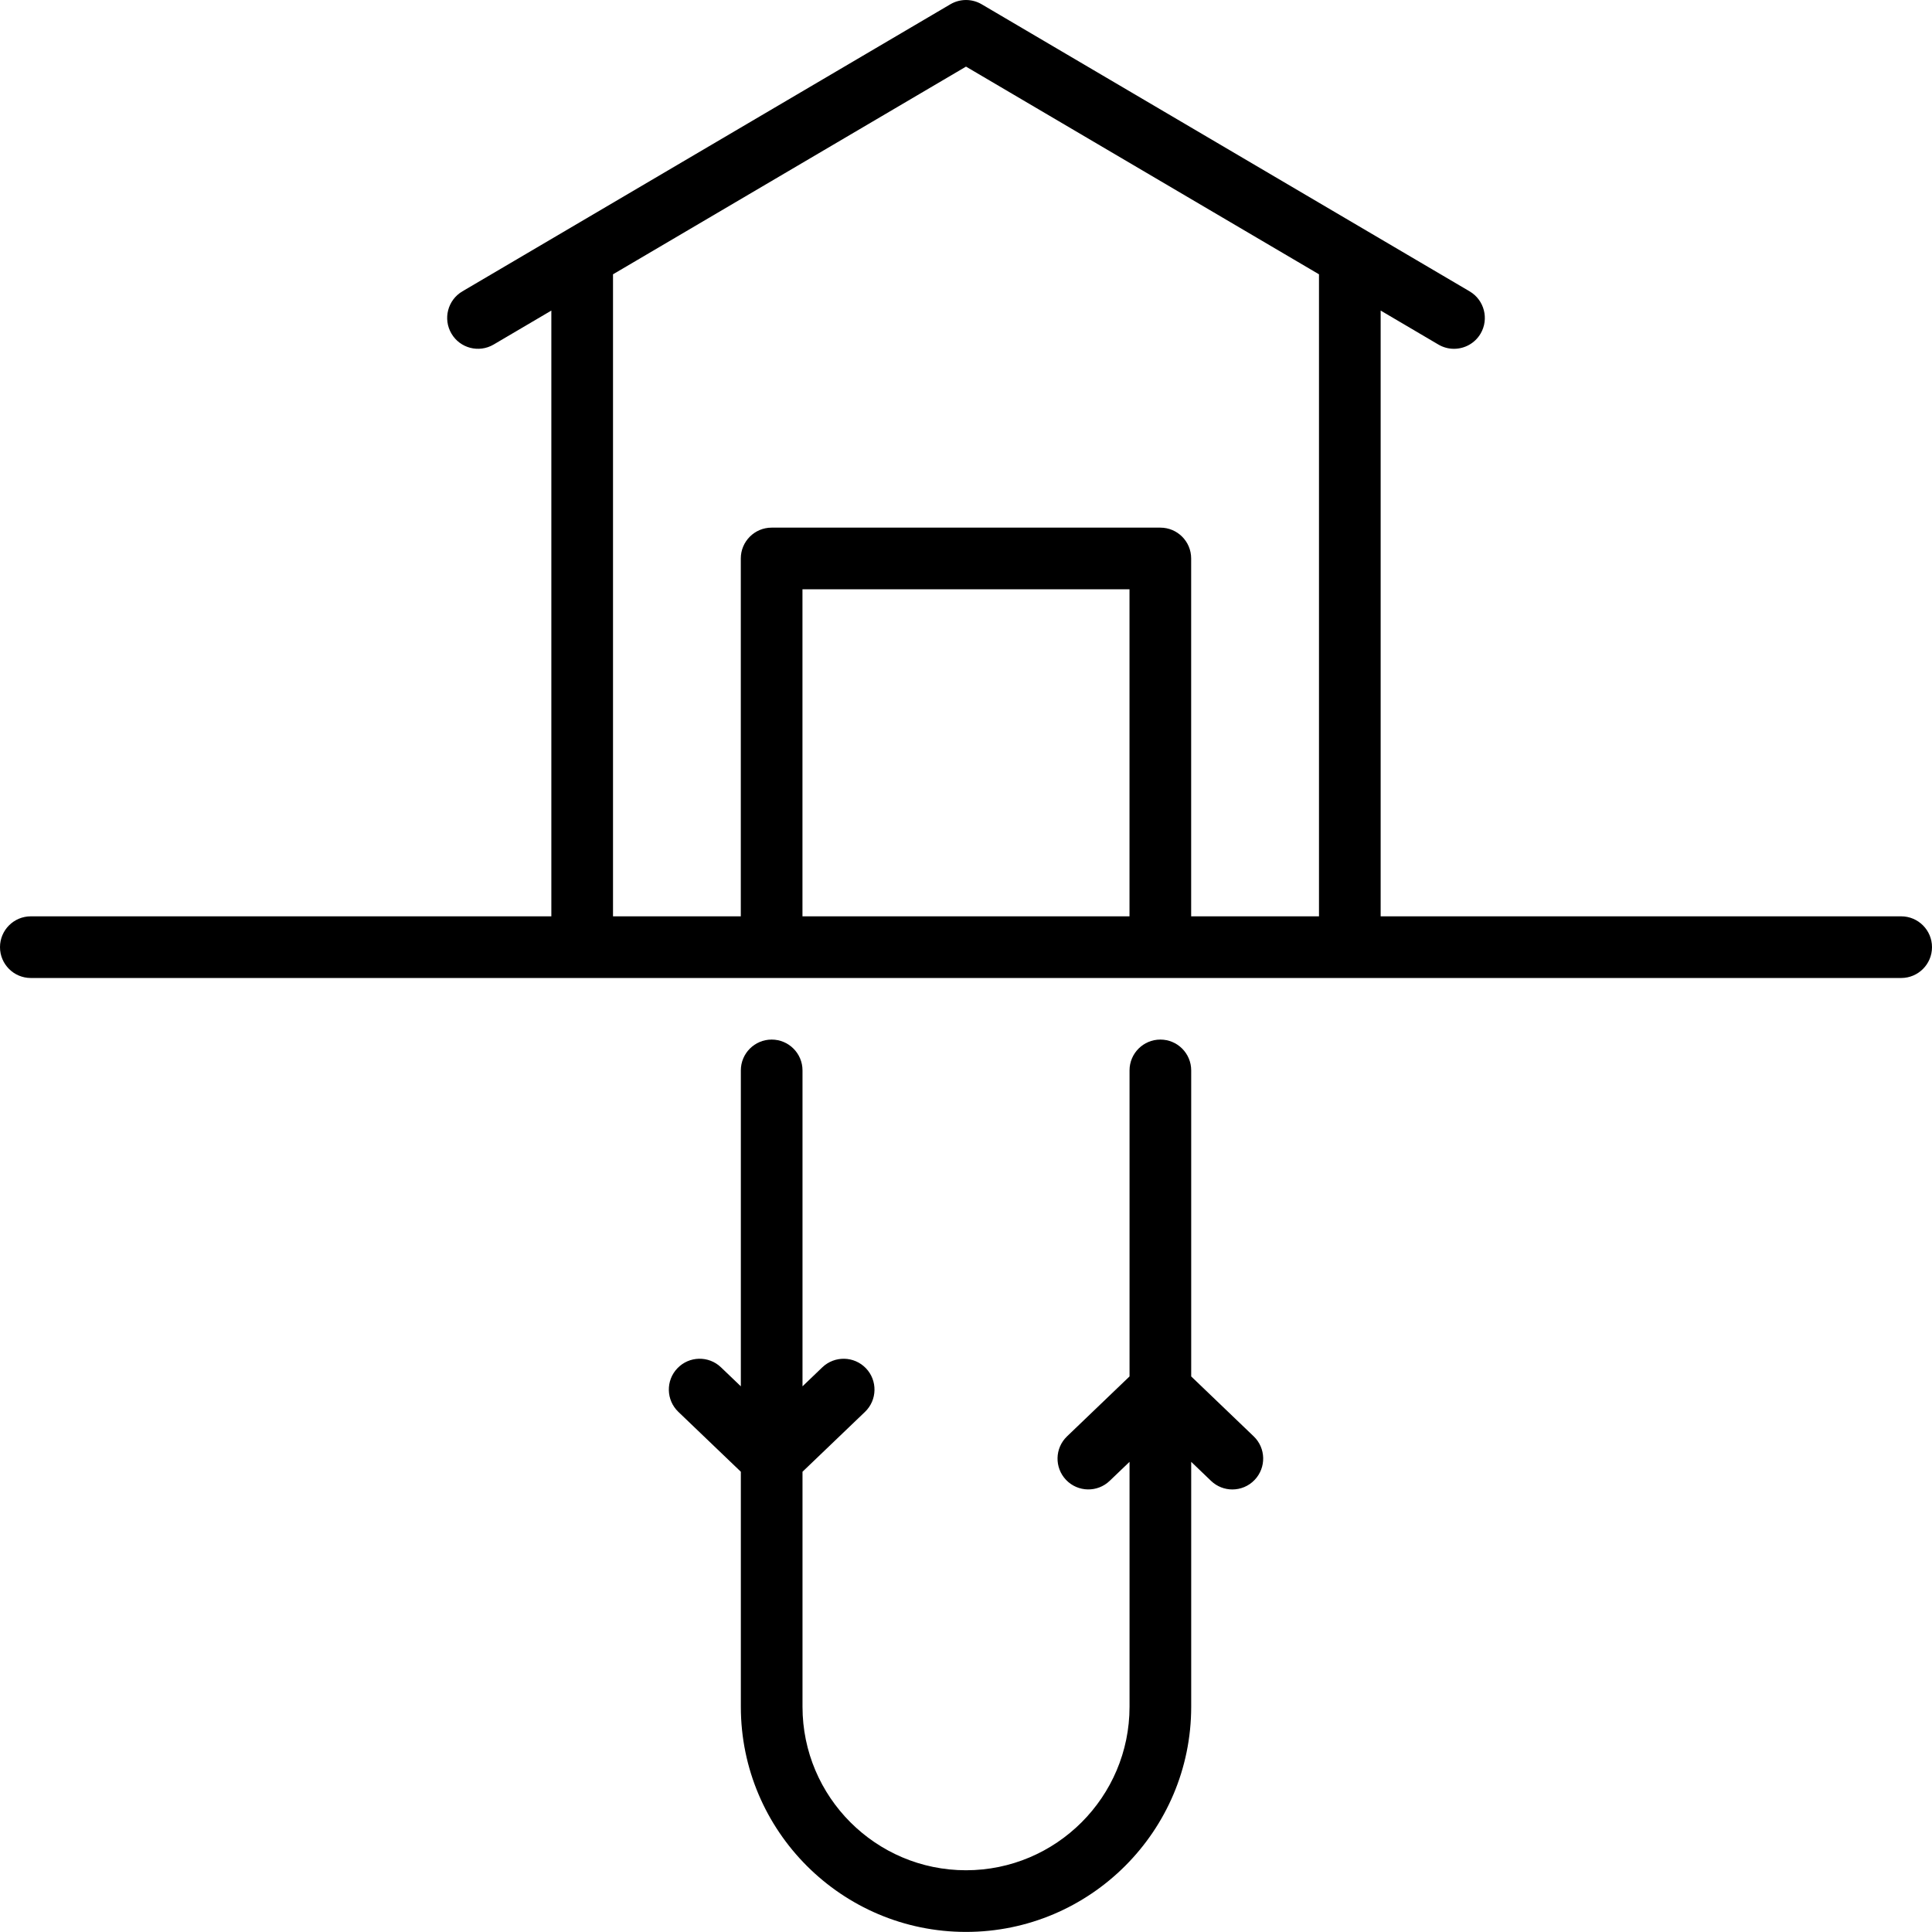
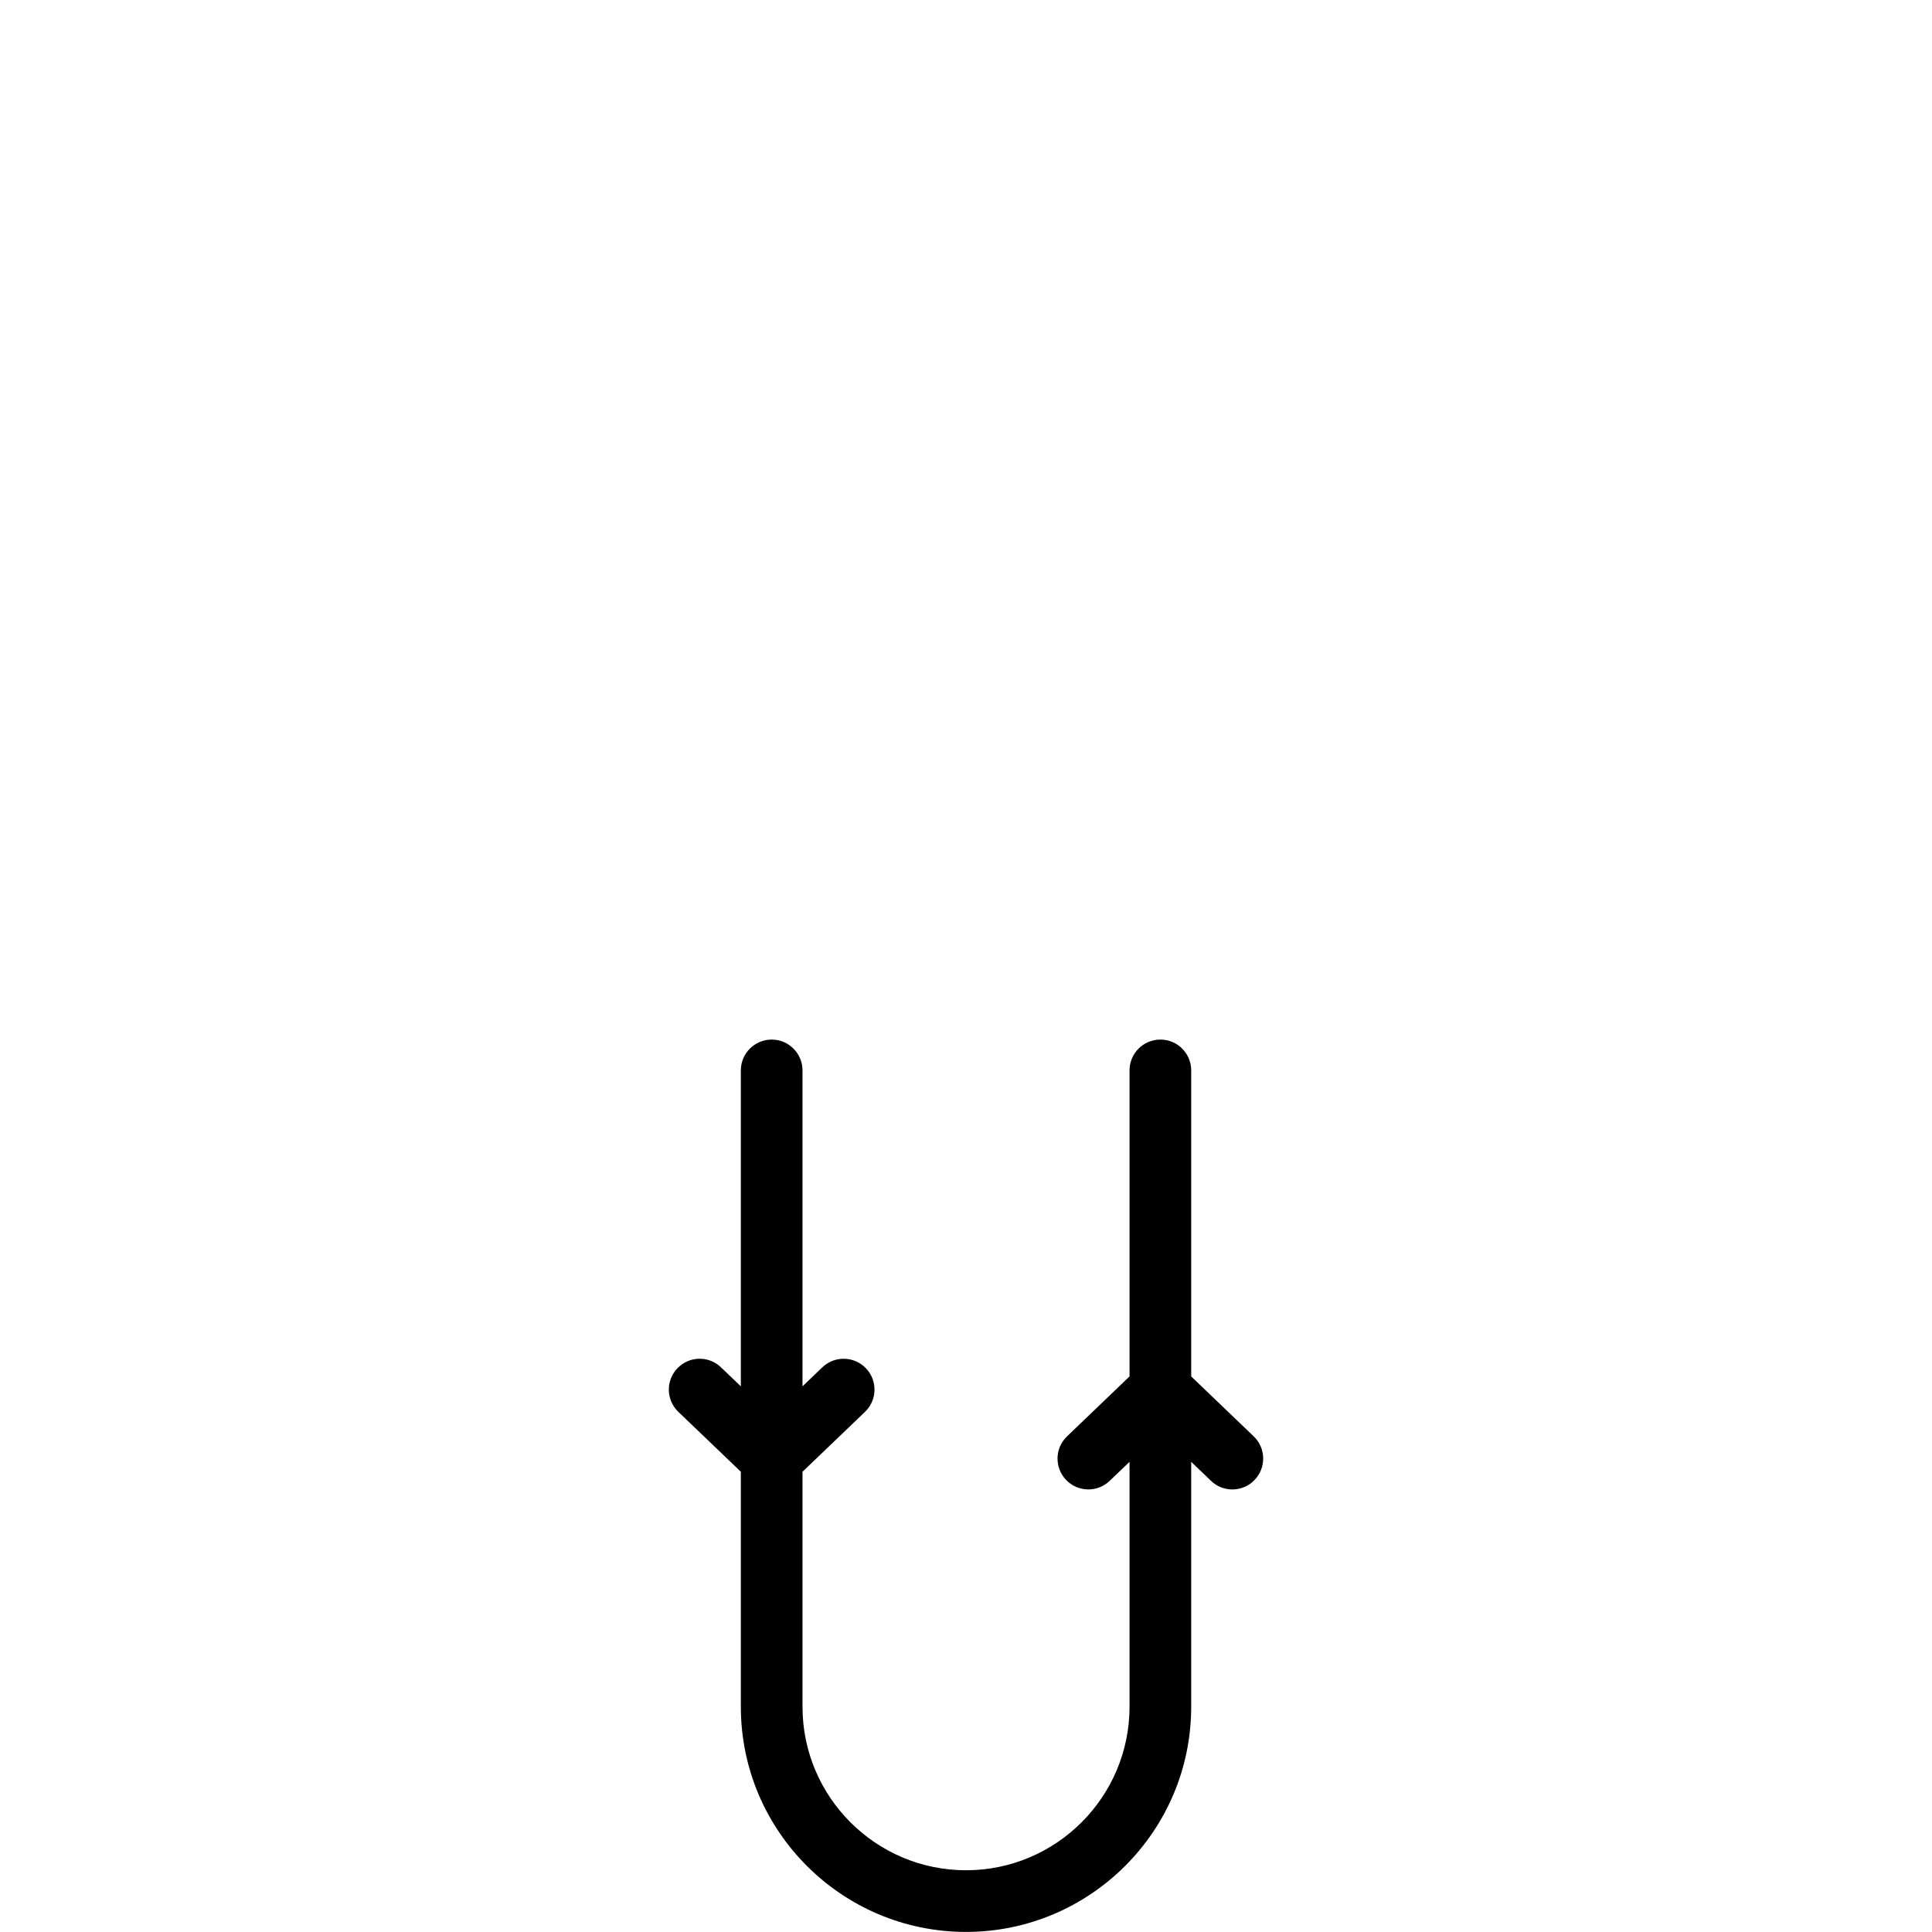
<svg xmlns="http://www.w3.org/2000/svg" width="48" height="48" viewBox="0 0 48 48" fill="none">
  <g clip-path="url(#clip0_1346_91716)">
-     <path d="M47.234 22.766H34.302V7.716L35.736 8.56C35.858 8.632 35.992 8.666 36.124 8.666C36.386 8.666 36.642 8.531 36.785 8.288C36.999 7.923 36.877 7.454 36.513 7.239L24.389 0.106C24.149 -0.035 23.851 -0.035 23.612 0.106L11.487 7.239C11.123 7.454 11.001 7.923 11.216 8.288C11.43 8.653 11.899 8.774 12.264 8.56L13.698 7.716V22.766H0.766C0.343 22.766 0 23.109 0 23.532C0 23.955 0.343 24.298 0.766 24.298H47.234C47.657 24.298 48 23.955 48 23.532C48 23.109 47.657 22.766 47.234 22.766ZM15.23 6.815L24 1.655L32.77 6.815V22.766H29.594V13.875C29.594 13.452 29.252 13.109 28.828 13.109H19.171C18.748 13.109 18.405 13.452 18.405 13.875V22.766H15.23V6.815H15.23ZM28.062 22.766H19.937V14.641H28.062V22.766Z" fill="black" />
    <path d="M29.595 34.197V26.594C29.595 26.171 29.252 25.828 28.829 25.828C28.406 25.828 28.063 26.171 28.063 26.594V34.197L26.51 35.686C26.205 35.978 26.194 36.463 26.487 36.769C26.78 37.074 27.265 37.084 27.57 36.791L28.063 36.319V42.404C28.063 44.644 26.241 46.466 24 46.466C21.76 46.466 19.938 44.644 19.938 42.404V36.565L21.491 35.077C21.796 34.784 21.806 34.299 21.514 33.994C21.221 33.689 20.736 33.678 20.43 33.971L19.938 34.443V26.594C19.938 26.171 19.595 25.828 19.172 25.828C18.749 25.828 18.406 26.171 18.406 26.594V34.443L17.913 33.971C17.608 33.678 17.123 33.688 16.83 33.994C16.537 34.299 16.548 34.784 16.853 35.077L18.406 36.565V42.404C18.406 45.489 20.915 47.998 24 47.998C27.085 47.998 29.595 45.489 29.595 42.404V36.319L30.087 36.791C30.236 36.934 30.427 37.005 30.617 37.005C30.819 37.005 31.02 36.926 31.17 36.769C31.463 36.463 31.453 35.978 31.148 35.686L29.595 34.197Z" fill="black" />
  </g>
  <defs>
    <clipPath id="clip0_1346_91716">
      <rect width="48" height="48" fill="white" />
    </clipPath>
  </defs>
</svg>